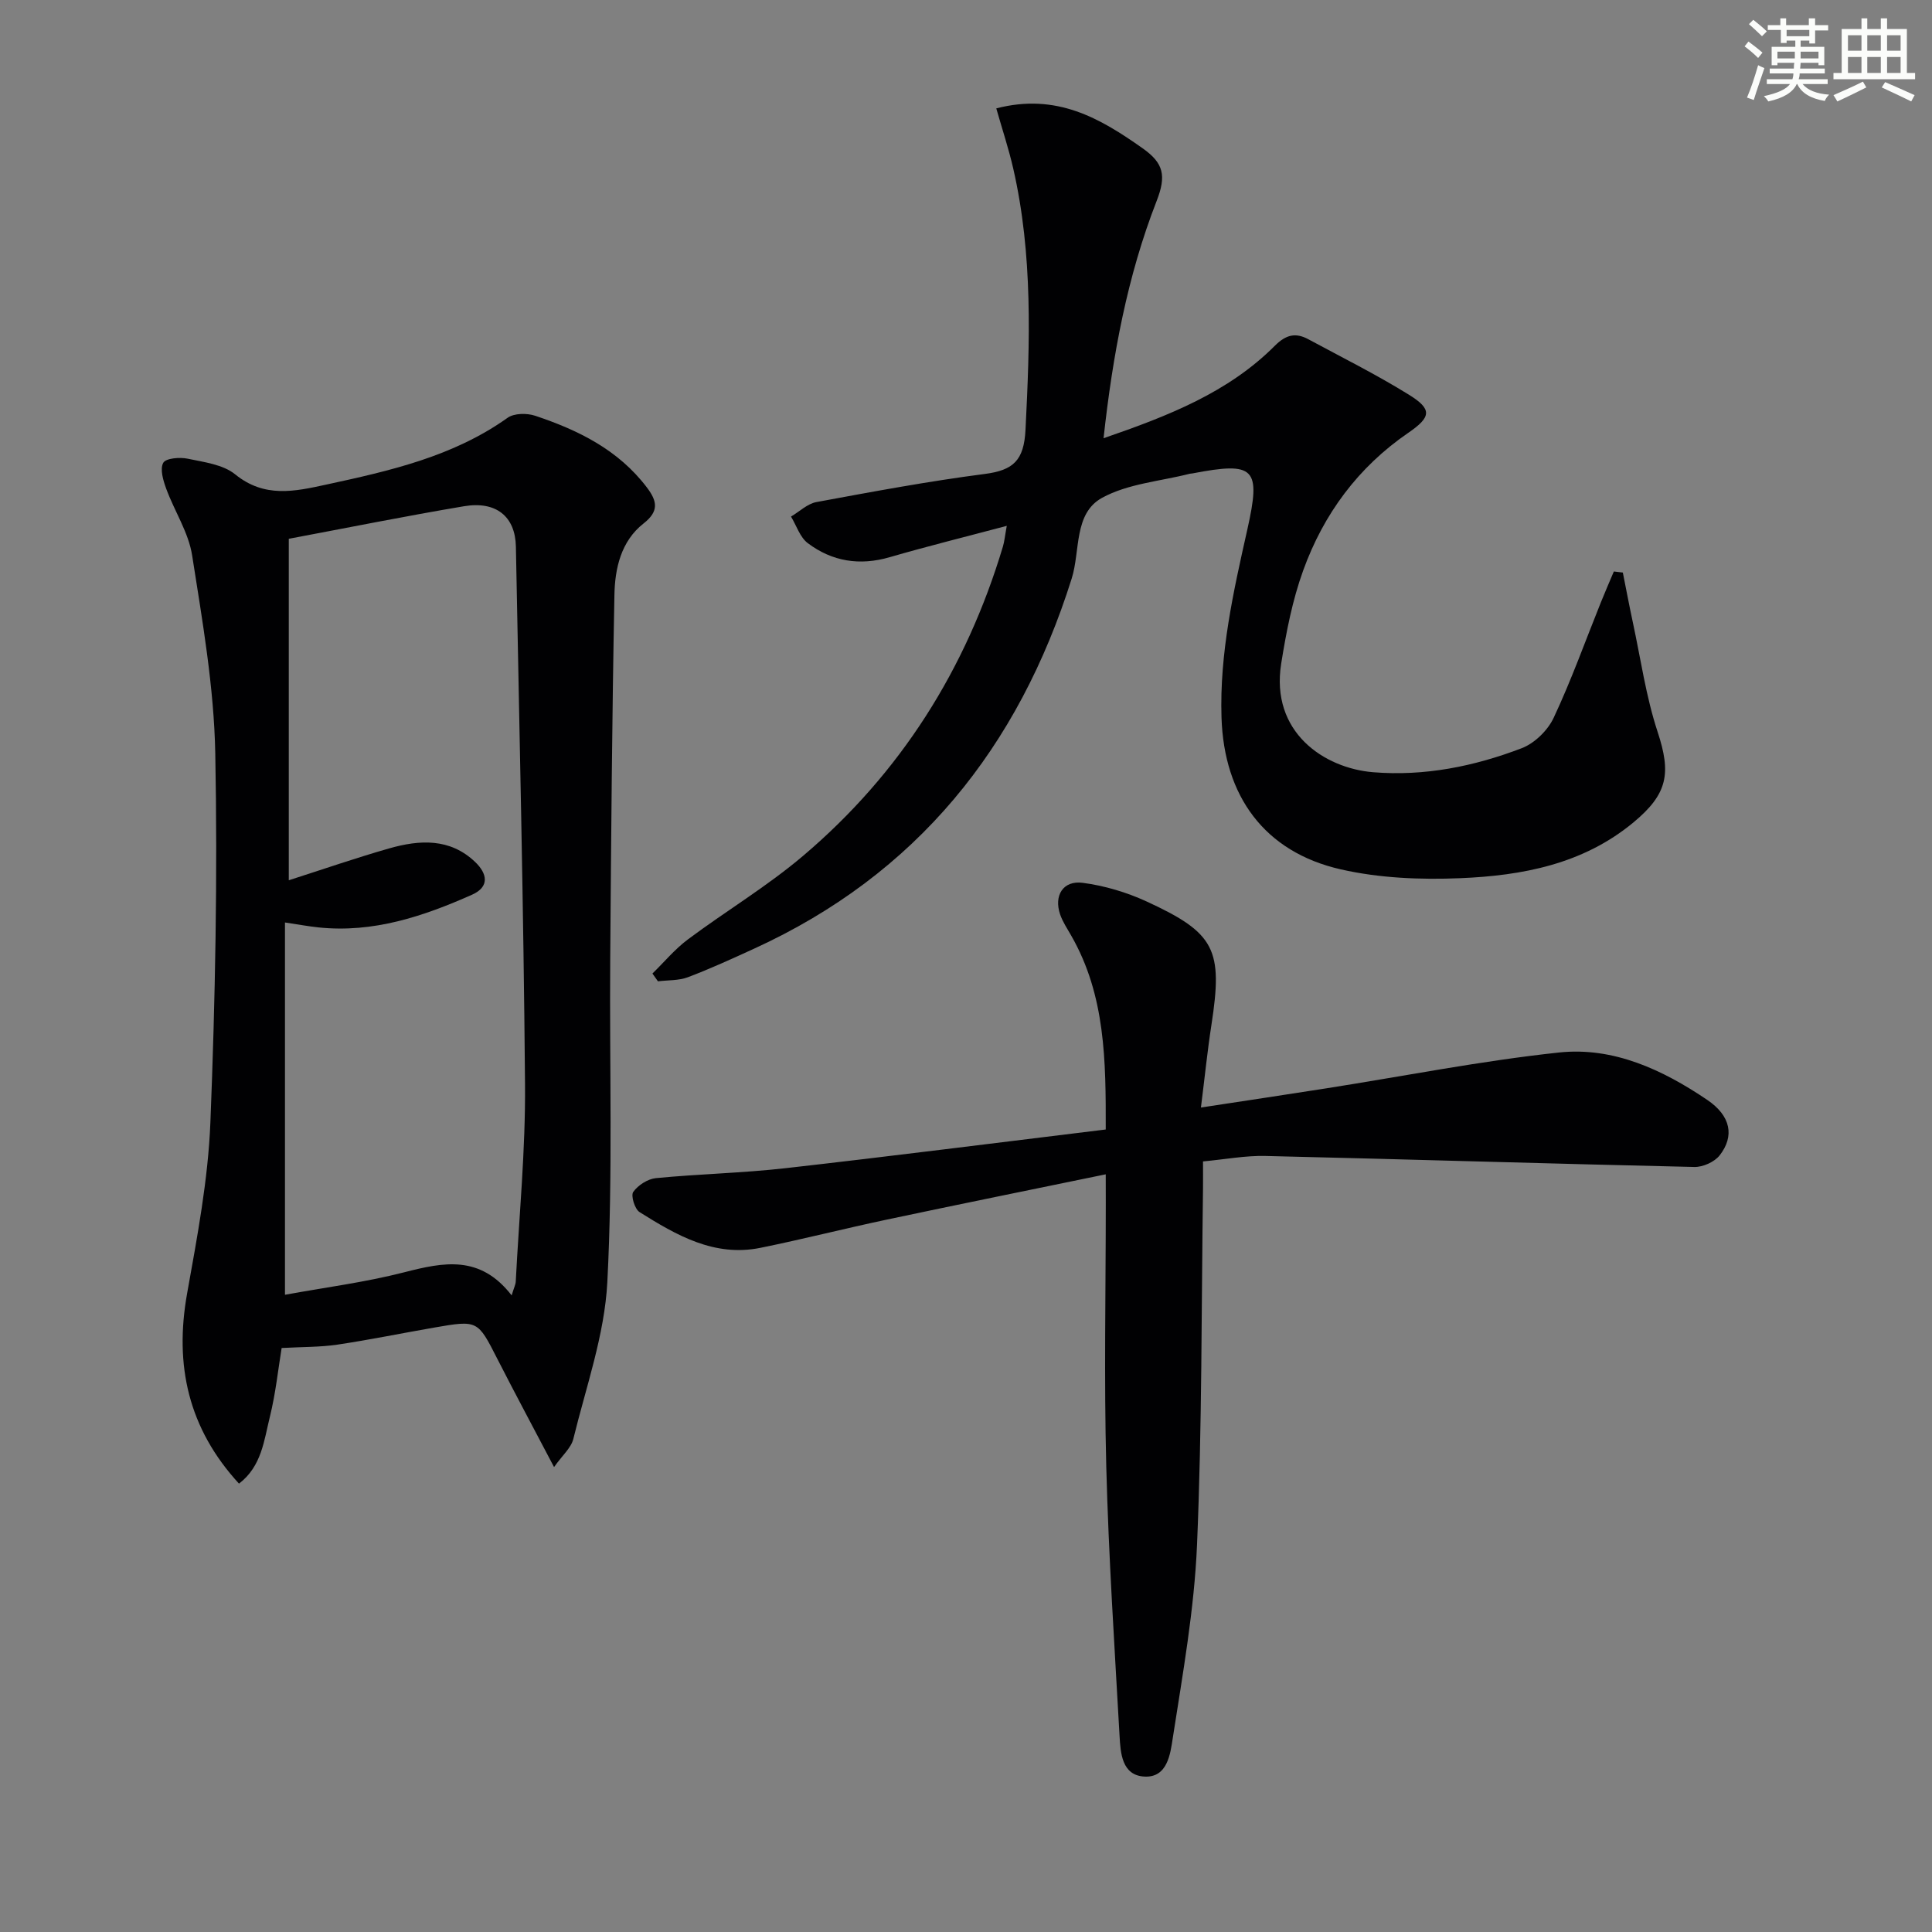
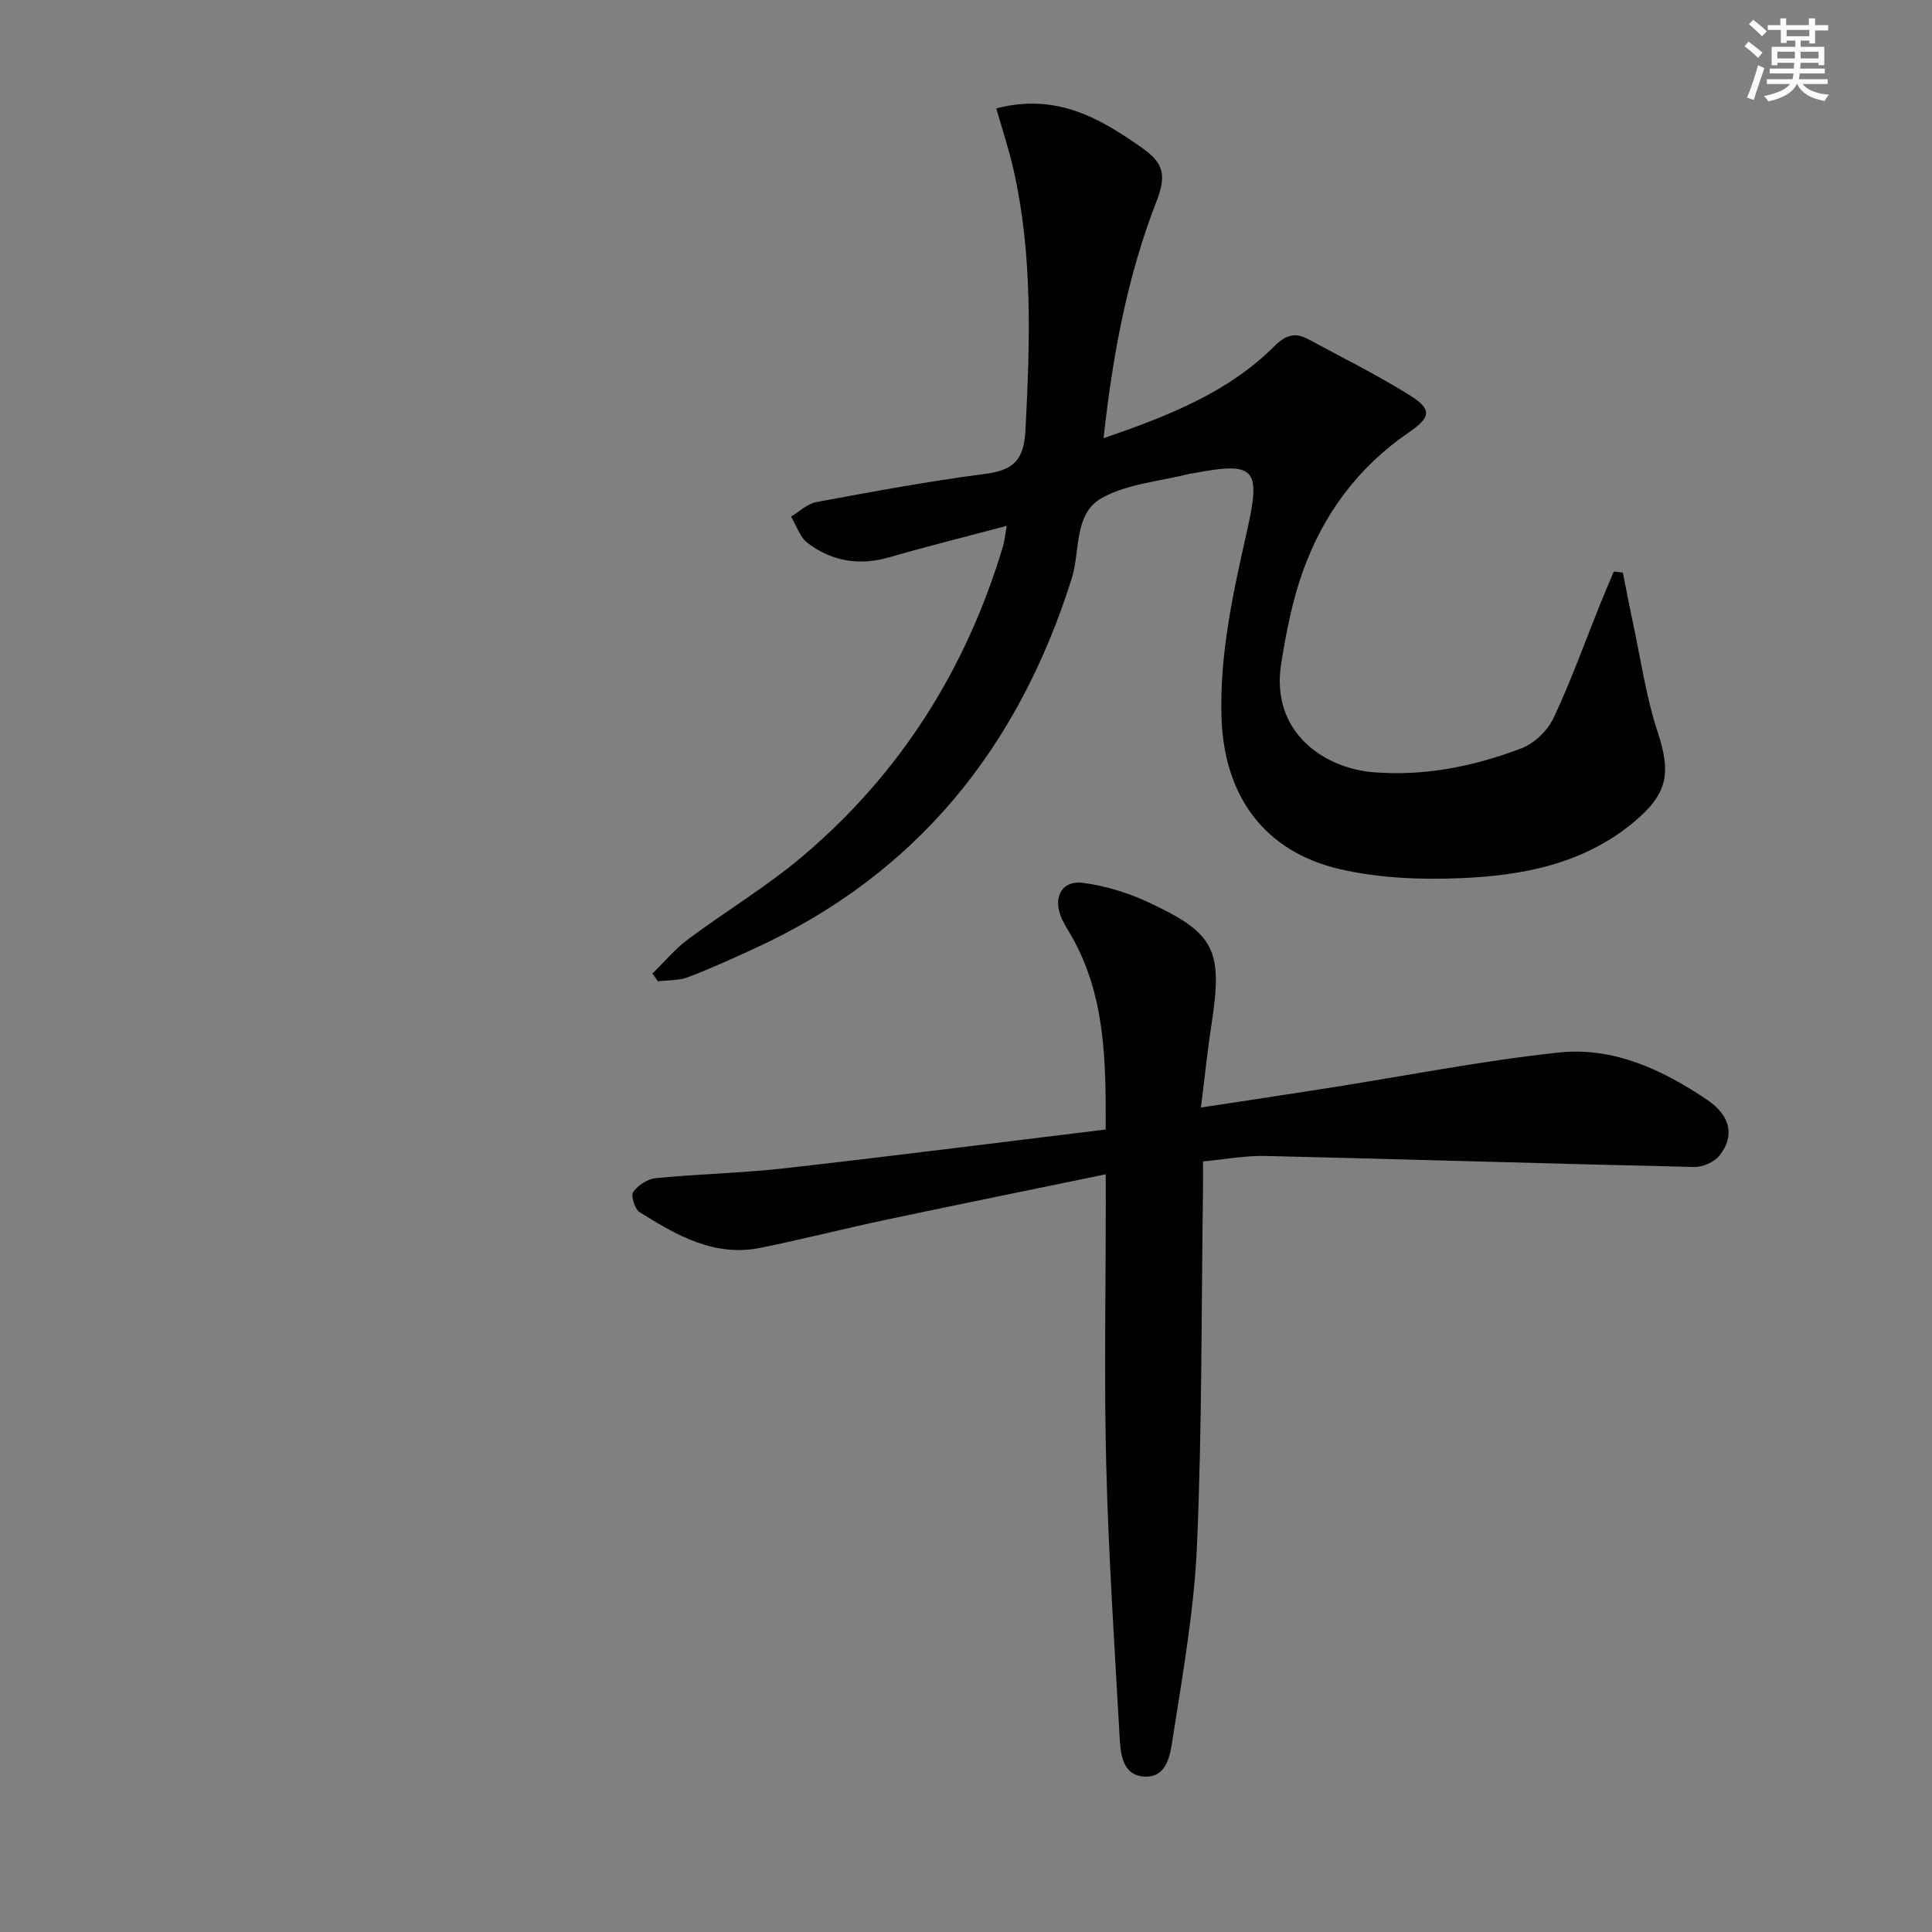
<svg xmlns="http://www.w3.org/2000/svg" enable-background="new 0 0 400 400" viewBox="0 0 400 400">
  <rect x="0" y="0" width="400" height="400" fill="#808080" stroke="none" />
  <g fill="#010103">
-     <path d="m114.71 303.74c-4.25-8.09-8.07-15.21-11.74-22.4-4.08-8-4.03-8.05-13.07-6.48-6.68 1.16-13.33 2.53-20.04 3.53-3.56.53-7.22.46-11.55.7-.71 4.3-1.23 9.37-2.44 14.26-1.21 4.86-1.68 10.22-6.39 13.82-10.48-11.42-13.41-24.48-10.74-39.38 2.1-11.73 4.35-23.58 4.82-35.44 1.01-25.43 1.5-50.92 1.01-76.37-.26-13.7-2.66-27.4-4.79-40.99-.74-4.76-3.66-9.15-5.36-13.79-.63-1.71-1.34-4.08-.62-5.38.53-.96 3.42-1.2 5.07-.85 3.38.71 7.31 1.2 9.82 3.24 6.08 4.94 12.32 3.54 18.86 2.12 13.16-2.85 26.25-5.79 37.54-13.83 1.36-.97 4.01-.99 5.72-.42 8.92 2.98 17.2 7.04 23.11 14.83 2.17 2.86 2.55 4.94-.68 7.47-4.68 3.67-5.93 9.32-6.03 14.79-.49 25.12-.68 50.24-.87 75.37-.17 22.31.56 44.67-.6 66.92-.57 10.92-4.41 21.69-7.04 32.46-.46 1.86-2.27 3.39-3.99 5.82zm-8.78-35.54c.5-1.65.82-2.25.85-2.86.7-13.62 2.03-27.24 1.92-40.85-.3-37.11-1.19-74.21-1.89-111.31-.12-6.23-4.07-9.49-10.74-8.37-12.05 2.03-24.03 4.44-36.28 6.74v70.7c7.26-2.33 13.97-4.65 20.79-6.6 6.29-1.79 12.59-2.17 17.81 2.83 2.46 2.35 3.06 5.1-.66 6.76-10.1 4.49-20.47 7.96-31.79 6.77-2.03-.21-4.05-.59-6.94-1.02v77.08c8.22-1.51 16.62-2.58 24.75-4.67 8.09-2.07 15.65-3.64 22.18 4.8z" />
    <path d="m335.99 118.54c.69 3.45 1.34 6.91 2.08 10.35 1.63 7.57 2.71 15.32 5.12 22.63 2.83 8.58 2.13 12.83-5 18.75-10.43 8.65-23.01 11.02-35.88 11.55-8.22.34-16.74-.01-24.72-1.83-15.8-3.59-24.18-15.18-24.69-31.44-.42-13.29 2.46-26.07 5.34-38.89 2.88-12.83 1.55-14.12-11.39-11.64-.16.03-.34.02-.5.06-6.11 1.56-12.82 2.05-18.18 4.99-5.9 3.24-4.48 10.99-6.29 16.72-11.01 34.98-32.06 61.22-65.79 76.64-4.51 2.06-9.03 4.14-13.66 5.89-1.9.72-4.13.59-6.21.85-.38-.54-.76-1.07-1.14-1.61 2.44-2.38 4.65-5.06 7.36-7.08 7.85-5.86 16.34-10.94 23.79-17.25 20.2-17.11 33.8-38.69 41.4-64.03.33-1.09.43-2.25.81-4.33-8.45 2.25-16.39 4.21-24.24 6.49-6.22 1.81-11.92.89-16.96-2.91-1.62-1.22-2.34-3.63-3.47-5.5 1.75-1.03 3.38-2.65 5.25-3 11.58-2.14 23.18-4.31 34.85-5.82 5.93-.77 8.13-2.79 8.45-9.16.92-18.17 1.55-36.24-2.55-54.12-.94-4.09-2.27-8.09-3.5-12.41 12.47-3.23 21.45 2.01 30.31 8.27 4.33 3.06 4.95 5.64 2.87 10.95-6.02 15.45-9.07 31.72-10.97 49.07 13.49-4.65 25.82-9.48 35.48-19.16 2.29-2.29 4.29-2.75 6.9-1.34 6.99 3.77 14.13 7.33 20.87 11.51 4.81 2.99 4.62 4.59-.16 7.87-10.39 7.12-17.53 16.81-21.75 28.47-2.24 6.18-3.52 12.78-4.56 19.29-2.27 14.24 8.89 21.67 19.02 22.51 10.66.87 20.93-1.21 30.77-4.97 2.67-1.02 5.41-3.7 6.63-6.32 3.65-7.77 6.55-15.9 9.76-23.87.86-2.15 1.79-4.26 2.69-6.4.65.08 1.26.15 1.86.22z" />
    <path d="m228.93 243.13c-15.47 3.19-30.4 6.21-45.3 9.37-8.75 1.85-17.42 4.07-26.19 5.85-9.56 1.94-17.41-2.62-25.03-7.4-1-.63-1.84-3.42-1.3-4.18.99-1.39 2.99-2.68 4.69-2.85 8.93-.87 17.93-1.05 26.84-2.06 21.92-2.48 43.79-5.27 66.29-8.01.03-14.25-.05-27.76-7.14-40.13-.82-1.44-1.77-2.85-2.3-4.39-1.34-3.92.61-7.09 4.68-6.55 4.5.59 9.06 1.95 13.2 3.85 14.26 6.56 15.85 9.96 13.44 25.59-.83 5.35-1.37 10.75-2.17 17.08 9.34-1.43 17.65-2.66 25.95-3.97 16.05-2.52 32.03-5.69 48.17-7.42 11.27-1.21 21.5 3.58 30.72 9.82 4.88 3.31 5.66 7.5 2.56 11.47-1.07 1.37-3.47 2.45-5.24 2.41-29.6-.67-59.2-1.59-88.81-2.28-4.1-.1-8.22.69-12.92 1.13 0 1.94.02 3.71 0 5.49-.34 24.64-.19 49.3-1.24 73.91-.57 13.38-2.96 26.7-5.02 39.98-.5 3.24-1.08 8.26-5.9 7.98-4.65-.27-4.92-4.87-5.12-8.47-1.04-18.58-2.27-37.17-2.75-55.77-.47-18.15-.1-36.32-.1-54.48-.01-1.82-.01-3.62-.01-5.97z" />
  </g>
  <path d="m361.2 9.6.8-1c.9.7 1.9 1.4 2.9 2.3l-.9 1.1c-1-1-2-1.8-2.8-2.4zm.5 10.6c.9-2.1 1.6-4.3 2.3-6.7.4.2.8.4 1.3.6-.7 2.1-1.5 4.3-2.2 6.6zm.4-15.2.9-.9c1 .8 2 1.6 2.8 2.4l-1 1c-.9-.9-1.8-1.7-2.7-2.5zm12.5-1.2h1.2v1.4h2.7v1.1h-2.7v2.7h-1.2v-.6h-1.8v1.3h4.9v3.8h-1.2v-.5h-3.7c0 .4-.1.9-.1 1.2h5.1v1h-5.2c0 .5-.1.9-.2 1.2h6v1h-5.2c1.1 1.3 2.9 2 5.5 2.2-.4.4-.7.8-.9 1.3-2.9-.5-4.8-1.6-5.7-3.5h-.1c-.8 1.7-2.7 2.9-5.9 3.6-.2-.4-.6-.8-.9-1.1 2.8-.6 4.6-1.4 5.4-2.5h-4.8v-1h5.3c.1-.3.2-.7.2-1.2h-4.9v-1h5c0-.4 0-.8.1-1.2h-3.5v.5h-1.2v-3.8h4.9v-1.3h-1.8v.5h-1.2v-2.7h-2.7v-1h2.6v-1.4h1.2v1.4h4.7v-1.4zm-6.6 8.3h3.6c0-.4 0-.9 0-1.4h-3.6zm1.9-4.6h4.7v-1.3h-4.7zm6.6 3.2h-3.7v1.4h3.7z" fill="#fbfcfa" />
-   <path d="m385.3 3.8h1.3v2.2h2.8v-2.2h1.3v2.2h4.1v9.1h1.7v1.3h-16.9v-1.3h1.7v-9.1h4.1v-2.2zm.4 13.1.7 1.2c-1.8.9-3.8 1.9-6 2.9-.2-.4-.5-.8-.8-1.3 2.3-1 4.3-1.9 6.1-2.8zm-3.1-6.4h2.8v-3.2h-2.8zm0 4.6h2.8v-3.3h-2.8zm4-4.6h2.8v-3.2h-2.8zm0 4.6h2.8v-3.3h-2.8zm3.7 1.9c2.1.9 4.1 1.8 6.1 2.7l-.7 1.3c-2.2-1.1-4.2-2-6.1-2.9zm3.2-9.7h-2.8v3.2h2.8zm-2.8 7.8h2.8v-3.3h-2.8z" fill="#fbfcfa" />
</svg>